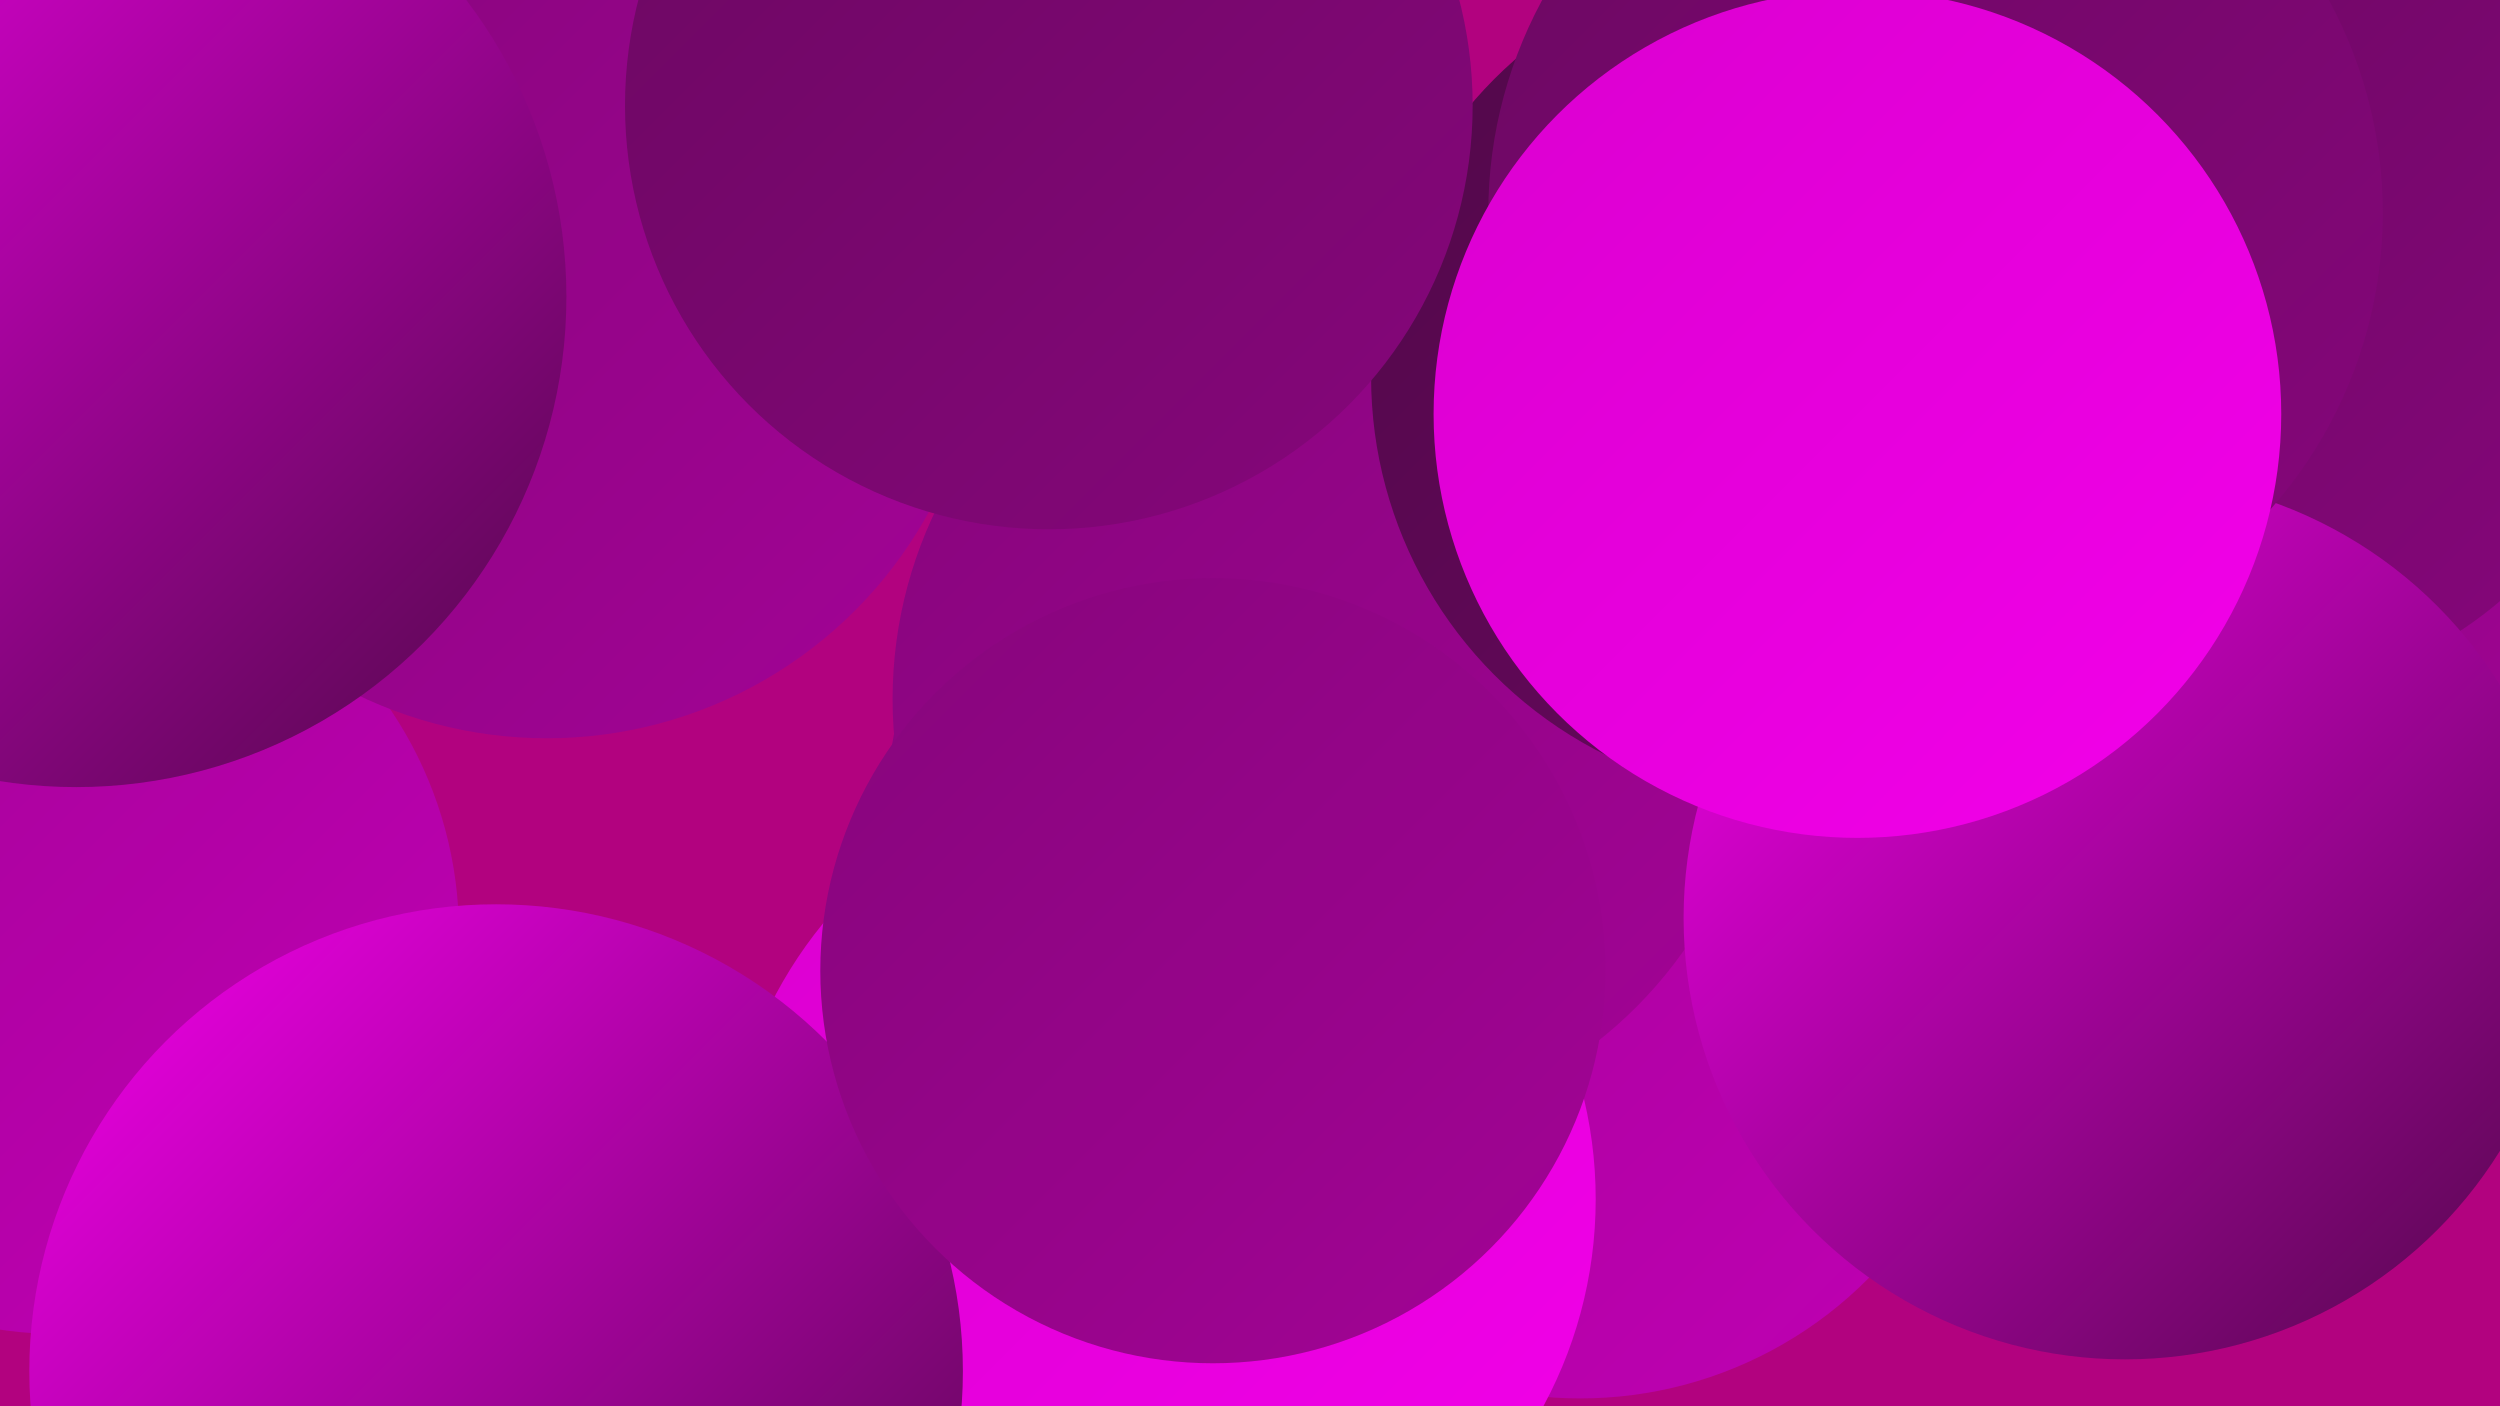
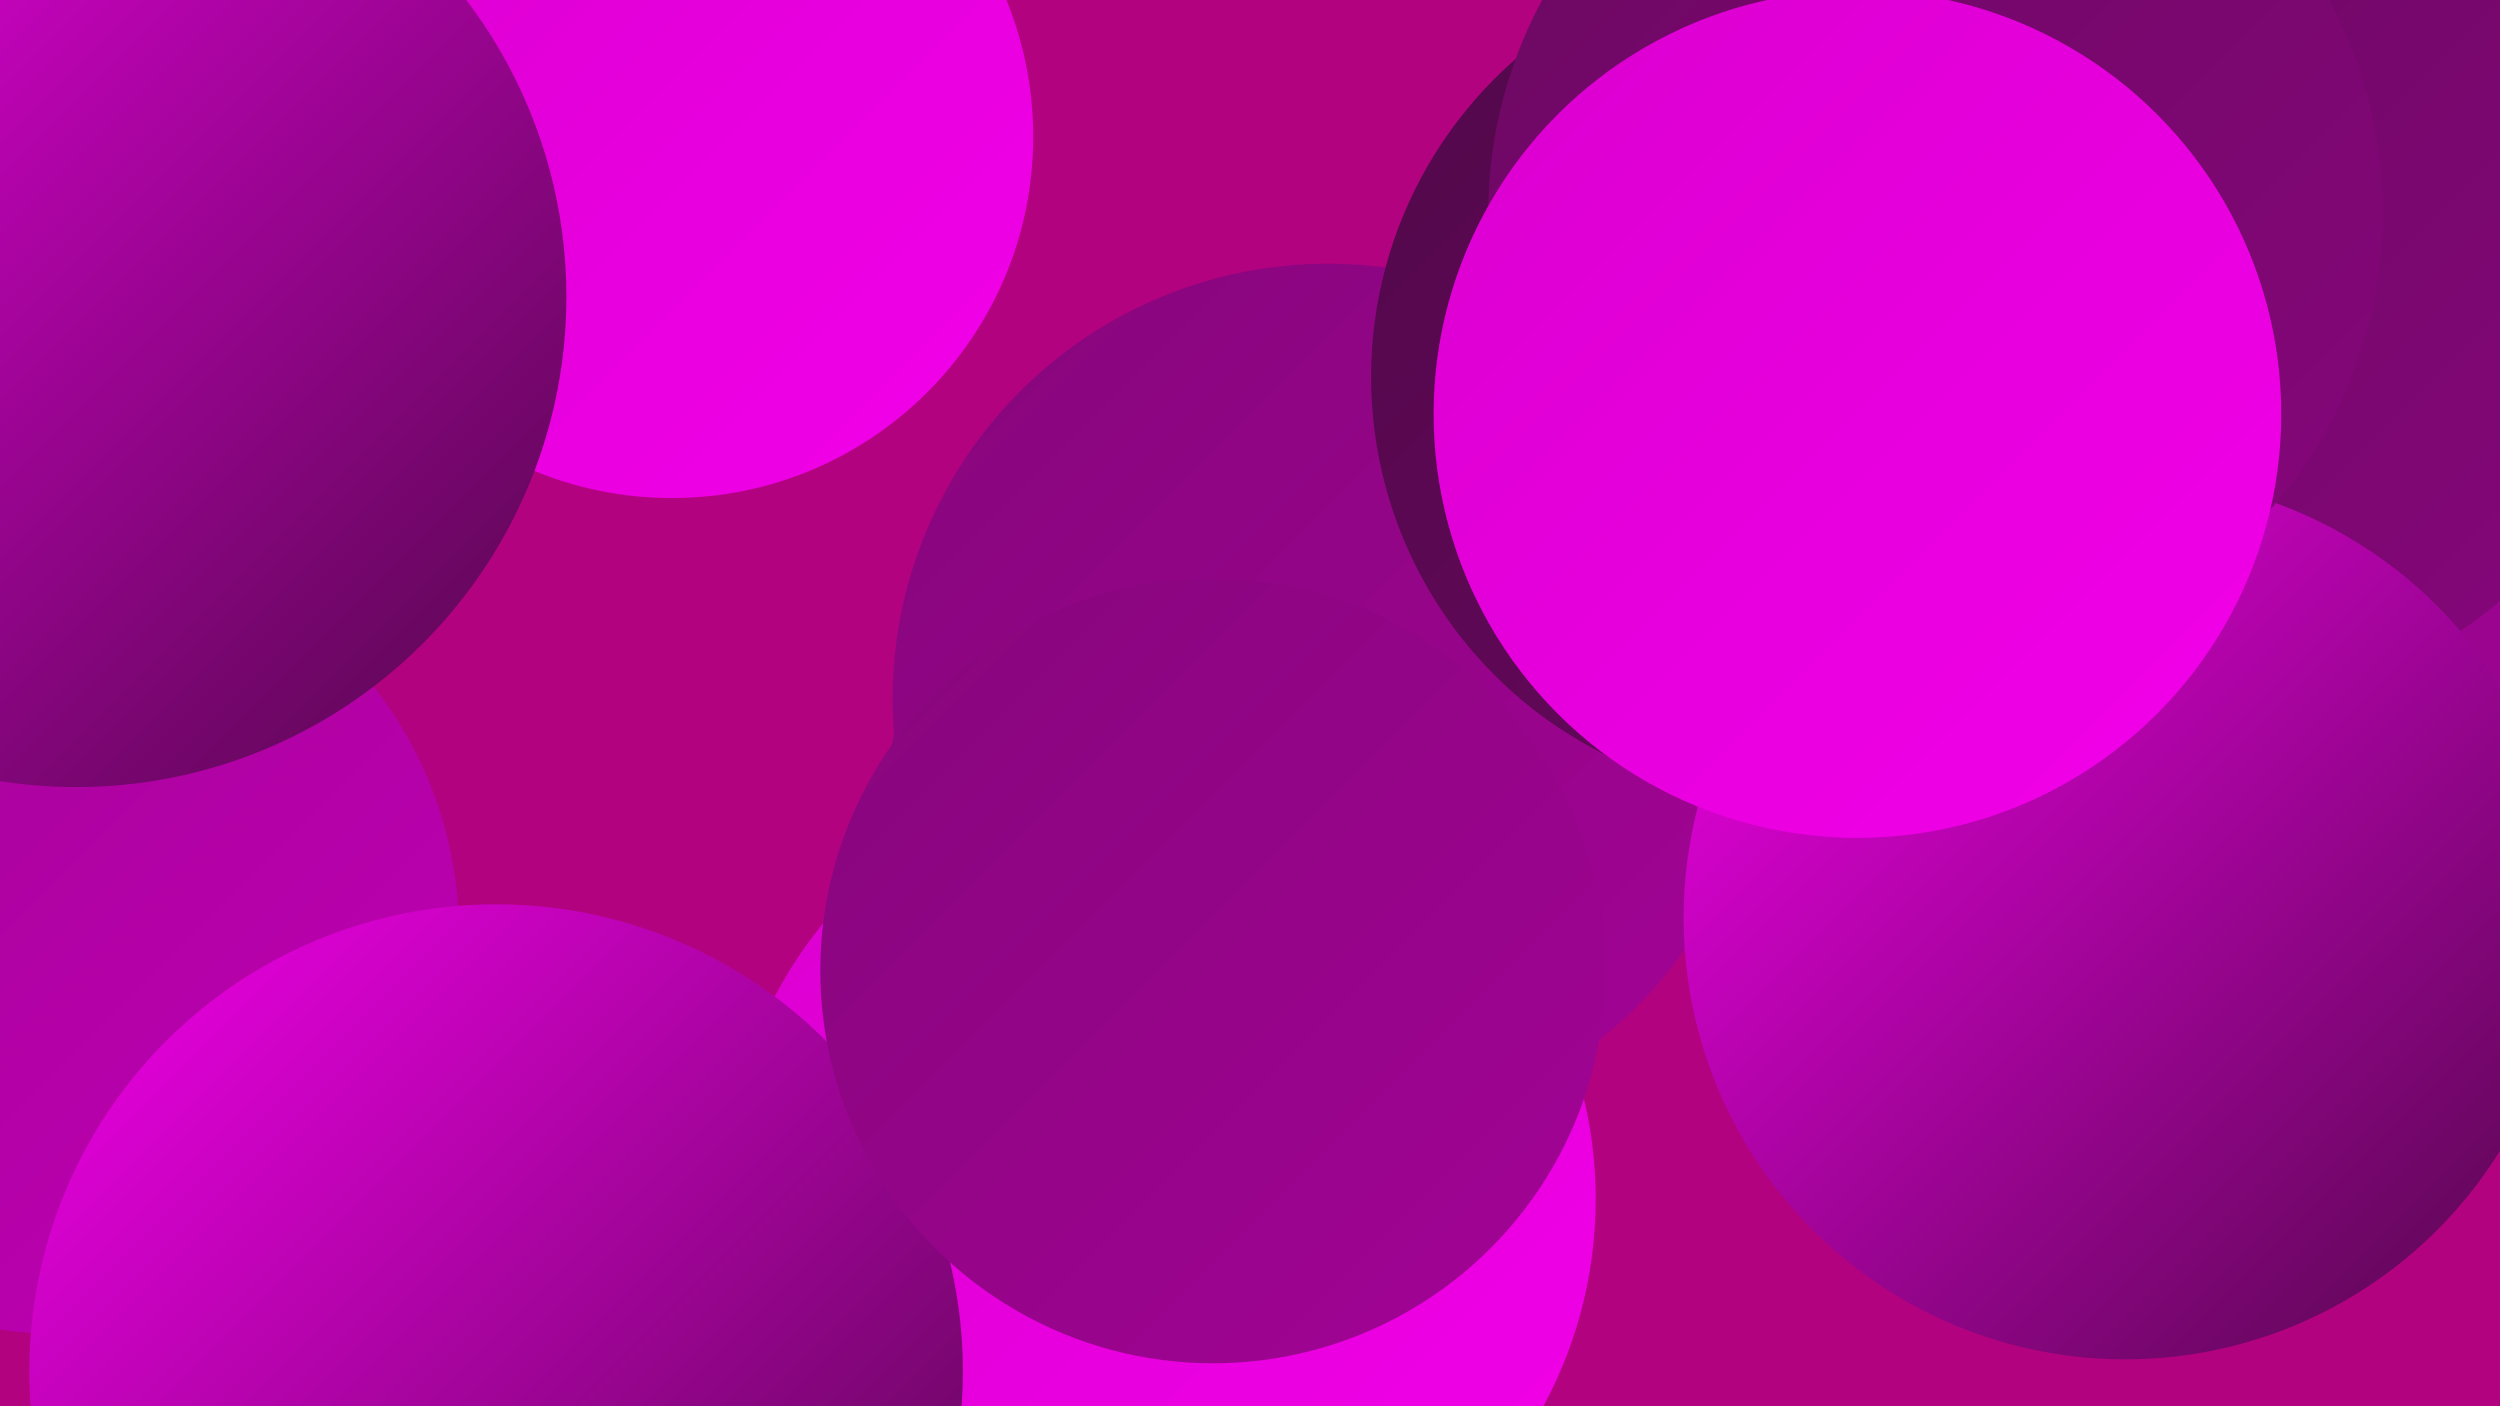
<svg xmlns="http://www.w3.org/2000/svg" width="1280" height="720">
  <defs>
    <linearGradient id="grad0" x1="0%" y1="0%" x2="100%" y2="100%">
      <stop offset="0%" style="stop-color:#510849;stop-opacity:1" />
      <stop offset="100%" style="stop-color:#6b0861;stop-opacity:1" />
    </linearGradient>
    <linearGradient id="grad1" x1="0%" y1="0%" x2="100%" y2="100%">
      <stop offset="0%" style="stop-color:#6b0861;stop-opacity:1" />
      <stop offset="100%" style="stop-color:#86067b;stop-opacity:1" />
    </linearGradient>
    <linearGradient id="grad2" x1="0%" y1="0%" x2="100%" y2="100%">
      <stop offset="0%" style="stop-color:#86067b;stop-opacity:1" />
      <stop offset="100%" style="stop-color:#a30396;stop-opacity:1" />
    </linearGradient>
    <linearGradient id="grad3" x1="0%" y1="0%" x2="100%" y2="100%">
      <stop offset="0%" style="stop-color:#a30396;stop-opacity:1" />
      <stop offset="100%" style="stop-color:#c000b4;stop-opacity:1" />
    </linearGradient>
    <linearGradient id="grad4" x1="0%" y1="0%" x2="100%" y2="100%">
      <stop offset="0%" style="stop-color:#c000b4;stop-opacity:1" />
      <stop offset="100%" style="stop-color:#da00cf;stop-opacity:1" />
    </linearGradient>
    <linearGradient id="grad5" x1="0%" y1="0%" x2="100%" y2="100%">
      <stop offset="0%" style="stop-color:#da00cf;stop-opacity:1" />
      <stop offset="100%" style="stop-color:#f300ea;stop-opacity:1" />
    </linearGradient>
    <linearGradient id="grad6" x1="0%" y1="0%" x2="100%" y2="100%">
      <stop offset="0%" style="stop-color:#f300ea;stop-opacity:1" />
      <stop offset="100%" style="stop-color:#510849;stop-opacity:1" />
    </linearGradient>
  </defs>
  <rect width="1280" height="720" fill="#b2027f" />
-   <circle cx="572" cy="636" r="182" fill="url(#grad5)" />
  <circle cx="1096" cy="304" r="239" fill="url(#grad2)" />
  <circle cx="30" cy="478" r="205" fill="url(#grad3)" />
-   <circle cx="507" cy="7" r="237" fill="url(#grad0)" />
  <circle cx="1172" cy="49" r="217" fill="url(#grad2)" />
-   <circle cx="809" cy="508" r="208" fill="url(#grad3)" />
  <circle cx="1146" cy="150" r="207" fill="url(#grad1)" />
  <circle cx="651" cy="414" r="197" fill="url(#grad2)" />
  <circle cx="680" cy="358" r="223" fill="url(#grad2)" />
  <circle cx="344" cy="70" r="185" fill="url(#grad5)" />
-   <circle cx="280" cy="155" r="223" fill="url(#grad2)" />
  <circle cx="594" cy="614" r="223" fill="url(#grad5)" />
  <circle cx="254" cy="702" r="239" fill="url(#grad6)" />
  <circle cx="39" cy="152" r="251" fill="url(#grad6)" />
  <circle cx="918" cy="193" r="216" fill="url(#grad0)" />
  <circle cx="1088" cy="470" r="226" fill="url(#grad6)" />
  <circle cx="621" cy="497" r="201" fill="url(#grad2)" />
  <circle cx="991" cy="109" r="229" fill="url(#grad1)" />
  <circle cx="951" cy="212" r="217" fill="url(#grad5)" />
-   <circle cx="537" cy="54" r="217" fill="url(#grad1)" />
</svg>